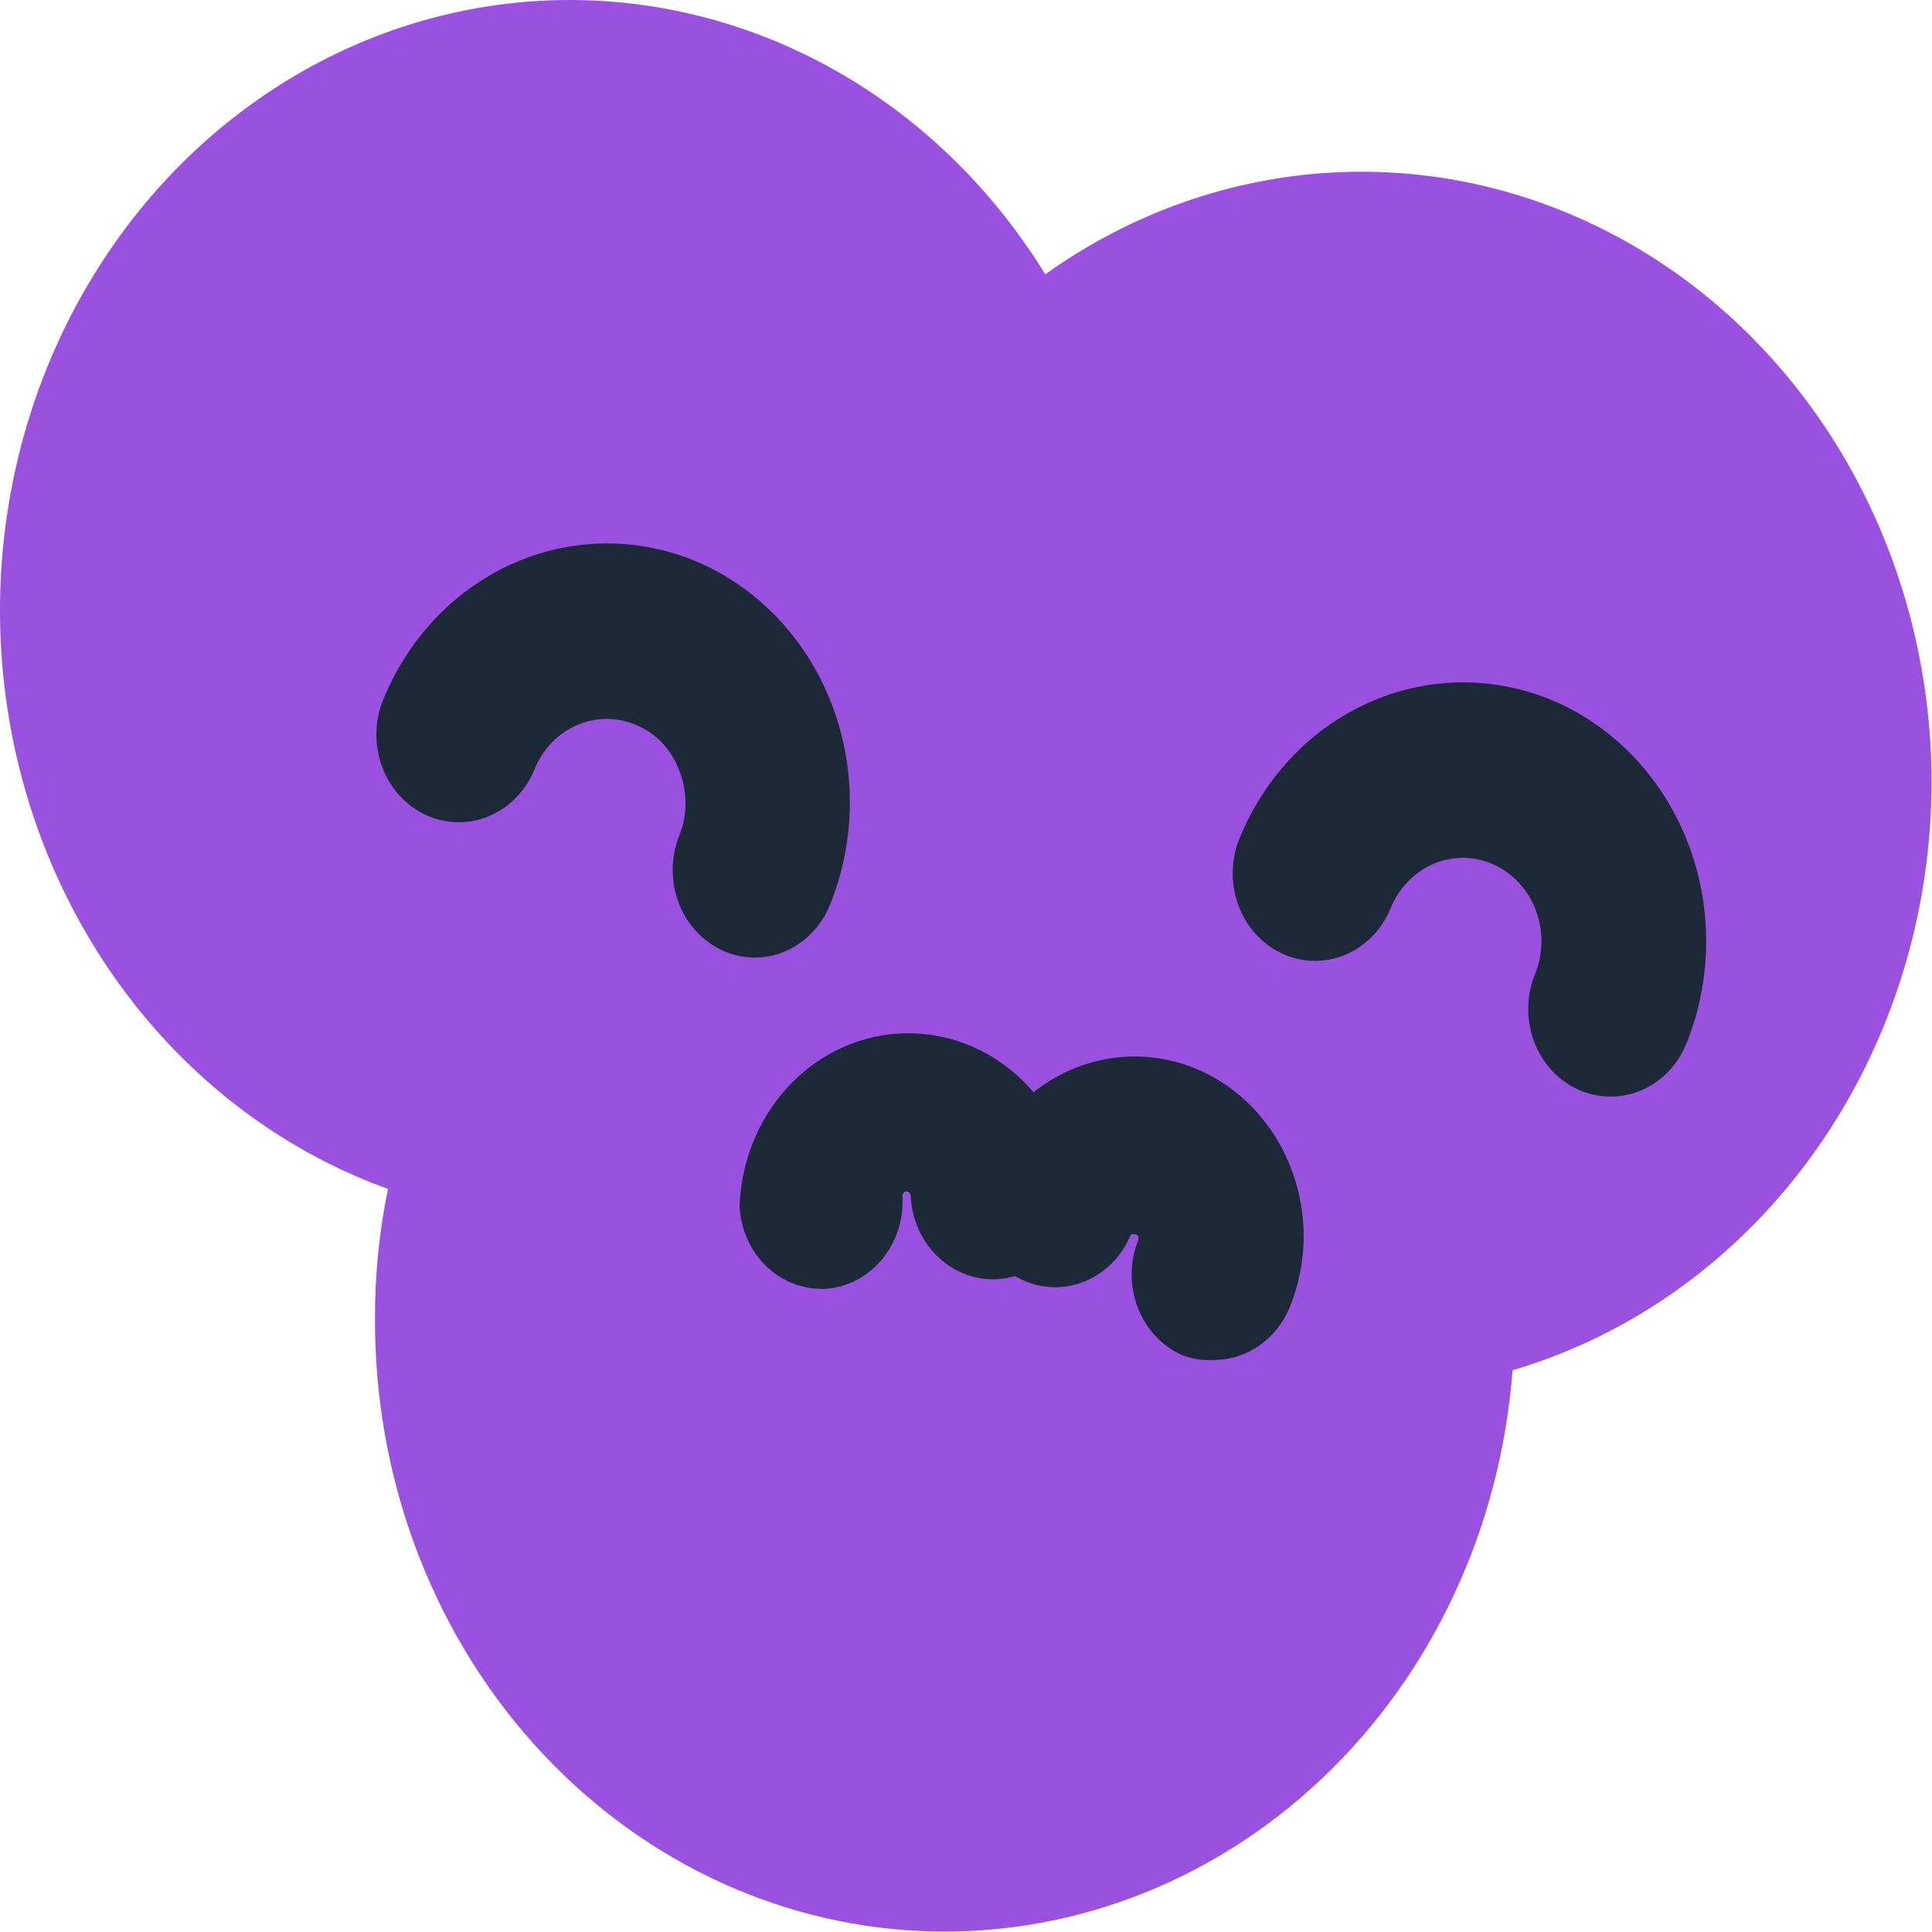
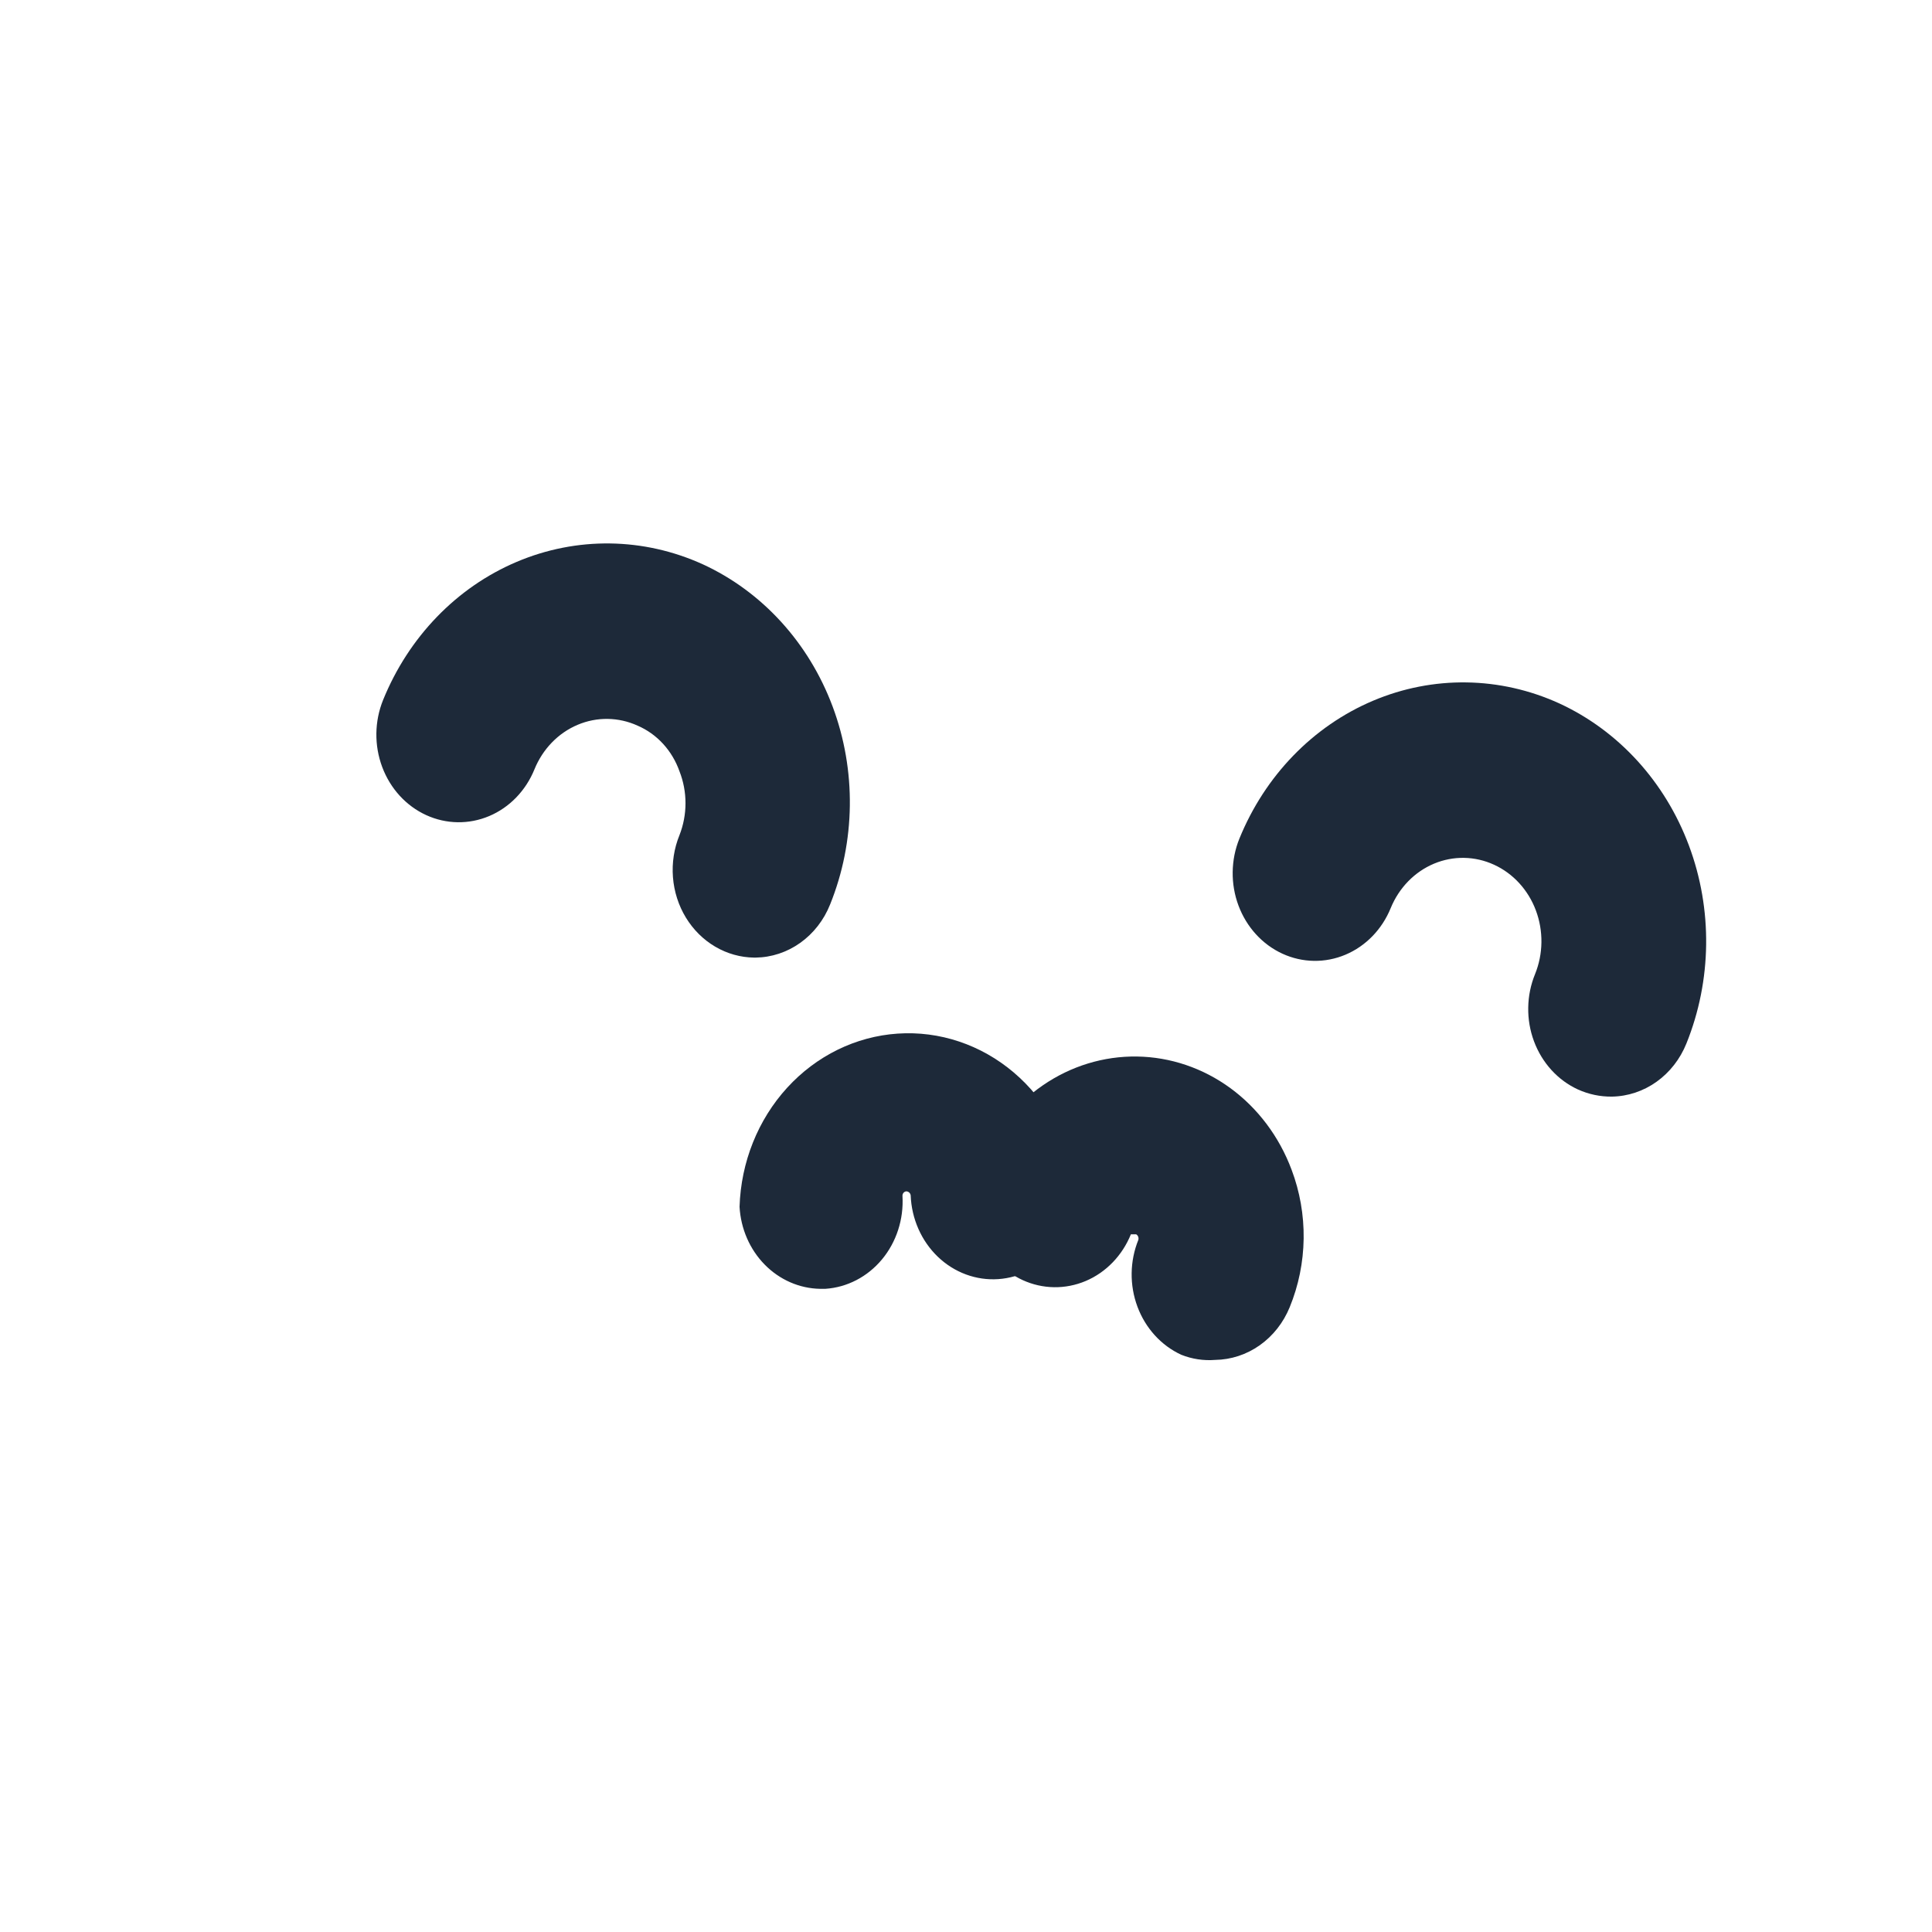
<svg xmlns="http://www.w3.org/2000/svg" width="129" height="129" viewBox="0 0 129 129" fill="none">
-   <path d="M128.972 52.063C128.993 61.014 126.265 69.724 121.209 76.85C116.153 83.975 109.049 89.121 100.993 91.492C100.202 102.006 95.637 111.781 88.259 118.763C80.88 125.745 71.263 129.391 61.428 128.934C51.593 128.476 42.306 123.952 35.52 116.311C28.734 108.67 24.977 98.508 25.038 87.961C25.035 85.077 25.326 82.201 25.906 79.385C20.163 77.314 14.966 73.803 10.745 69.146C6.525 64.488 3.405 58.817 1.643 52.606C-0.118 46.395 -0.47 39.822 0.619 33.436C1.707 27.05 4.203 21.035 7.9 15.892C11.596 10.748 16.386 6.625 21.87 3.866C27.354 1.106 33.374 -0.21 39.429 0.027C45.484 0.265 51.398 2.048 56.68 5.229C61.962 8.41 66.457 12.897 69.793 18.316C75.526 14.221 82.188 11.871 89.07 11.514C95.951 11.158 102.794 12.809 108.868 16.292C114.942 19.775 120.02 24.959 123.561 31.292C127.101 37.624 128.971 44.867 128.972 52.249V52.063Z" fill="#9B51E0" />
  <path d="M107.623 73.221C108.687 73.205 109.723 72.861 110.606 72.232C111.49 71.602 112.183 70.714 112.602 69.674C114.3 65.465 114.361 60.712 112.77 56.456C111.179 52.199 108.066 48.787 104.113 46.966C100.155 45.16 95.684 45.095 91.681 46.787C87.678 48.479 84.468 51.788 82.756 55.991C82.178 57.416 82.156 59.026 82.695 60.468C83.235 61.91 84.29 63.065 85.631 63.68C86.971 64.294 88.486 64.317 89.842 63.743C91.198 63.17 92.284 62.048 92.862 60.623C93.419 59.27 94.457 58.208 95.749 57.667C97.042 57.127 98.483 57.152 99.757 57.738C100.388 58.026 100.96 58.444 101.439 58.967C101.918 59.49 102.296 60.108 102.55 60.787C102.804 61.465 102.93 62.19 102.921 62.921C102.912 63.651 102.767 64.372 102.495 65.043C102.207 65.748 102.052 66.507 102.04 67.276C102.027 68.045 102.158 68.809 102.424 69.525C102.69 70.24 103.086 70.893 103.589 71.445C104.093 71.998 104.694 72.439 105.358 72.744C106.074 73.067 106.845 73.23 107.623 73.221Z" fill="#1D2939" />
  <path d="M81.136 90.801C82.196 90.787 83.231 90.447 84.114 89.823C84.997 89.199 85.692 88.316 86.114 87.282C86.707 85.837 87.023 84.281 87.045 82.705C87.066 81.129 86.792 79.564 86.239 78.102C85.415 75.899 83.995 74.005 82.159 72.659C80.322 71.314 78.151 70.578 75.921 70.544C73.69 70.51 71.501 71.18 69.629 72.469C67.756 73.757 66.286 75.607 65.403 77.784C65.117 78.49 64.965 79.248 64.954 80.016C64.944 80.784 65.076 81.546 65.343 82.26C65.61 82.974 66.007 83.624 66.51 84.175C67.014 84.726 67.615 85.166 68.278 85.47C68.942 85.774 69.655 85.936 70.378 85.947C71.1 85.958 71.818 85.817 72.489 85.534C73.161 85.25 73.773 84.828 74.291 84.293C74.81 83.758 75.224 83.119 75.51 82.414H75.858C75.92 82.448 75.968 82.503 75.995 82.571C76.022 82.638 76.027 82.714 76.008 82.784C75.433 84.206 75.411 85.811 75.948 87.249C76.484 88.687 77.535 89.841 78.87 90.457C79.593 90.745 80.366 90.863 81.136 90.801Z" fill="#1D2939" />
  <path d="M54.758 86.055H55.106C56.562 85.96 57.922 85.254 58.888 84.093C59.854 82.932 60.347 81.411 60.259 79.864C60.255 79.826 60.259 79.787 60.27 79.751C60.281 79.714 60.298 79.68 60.321 79.65C60.344 79.621 60.373 79.596 60.405 79.579C60.437 79.561 60.472 79.55 60.508 79.547C60.579 79.546 60.648 79.572 60.703 79.62C60.758 79.669 60.795 79.736 60.806 79.811C60.836 80.589 61.012 81.353 61.324 82.058C61.636 82.763 62.077 83.395 62.621 83.916C63.166 84.438 63.803 84.838 64.495 85.094C65.187 85.35 65.921 85.457 66.652 85.407C67.383 85.358 68.098 85.154 68.754 84.807C69.41 84.46 69.995 83.977 70.473 83.386C70.951 82.796 71.313 82.11 71.538 81.369C71.764 80.628 71.847 79.846 71.784 79.07C71.339 76.129 69.879 73.47 67.689 71.61C65.499 69.751 62.736 68.825 59.938 69.014C57.141 69.202 54.51 70.491 52.558 72.629C50.606 74.767 49.473 77.601 49.38 80.578C49.462 82.044 50.061 83.422 51.058 84.437C52.055 85.453 53.377 86.031 54.758 86.055Z" fill="#1D2939" />
  <path d="M50.447 63.939C51.512 63.926 52.549 63.584 53.433 62.954C54.318 62.324 55.01 61.434 55.426 60.392C57.125 56.183 57.185 51.43 55.594 47.173C54.003 42.917 50.89 39.505 46.938 37.684C42.976 35.879 38.502 35.819 34.499 37.516C30.495 39.212 27.288 42.528 25.58 46.735C25.002 48.16 24.98 49.771 25.52 51.213C26.059 52.655 27.115 53.81 28.455 54.424C29.795 55.038 31.31 55.061 32.666 54.488C34.022 53.915 35.108 52.792 35.686 51.367C36.239 50.01 37.275 48.941 38.568 48.396C39.86 47.85 41.304 47.871 42.581 48.456C43.219 48.731 43.795 49.143 44.275 49.667C44.755 50.191 45.127 50.815 45.369 51.499C45.634 52.174 45.771 52.898 45.771 53.63C45.771 54.361 45.634 55.086 45.369 55.761C45.008 56.645 44.858 57.611 44.933 58.572C45.008 59.532 45.304 60.459 45.797 61.268C46.29 62.078 46.963 62.745 47.757 63.211C48.551 63.677 49.441 63.927 50.348 63.939H50.447Z" fill="#1D2939" />
</svg>